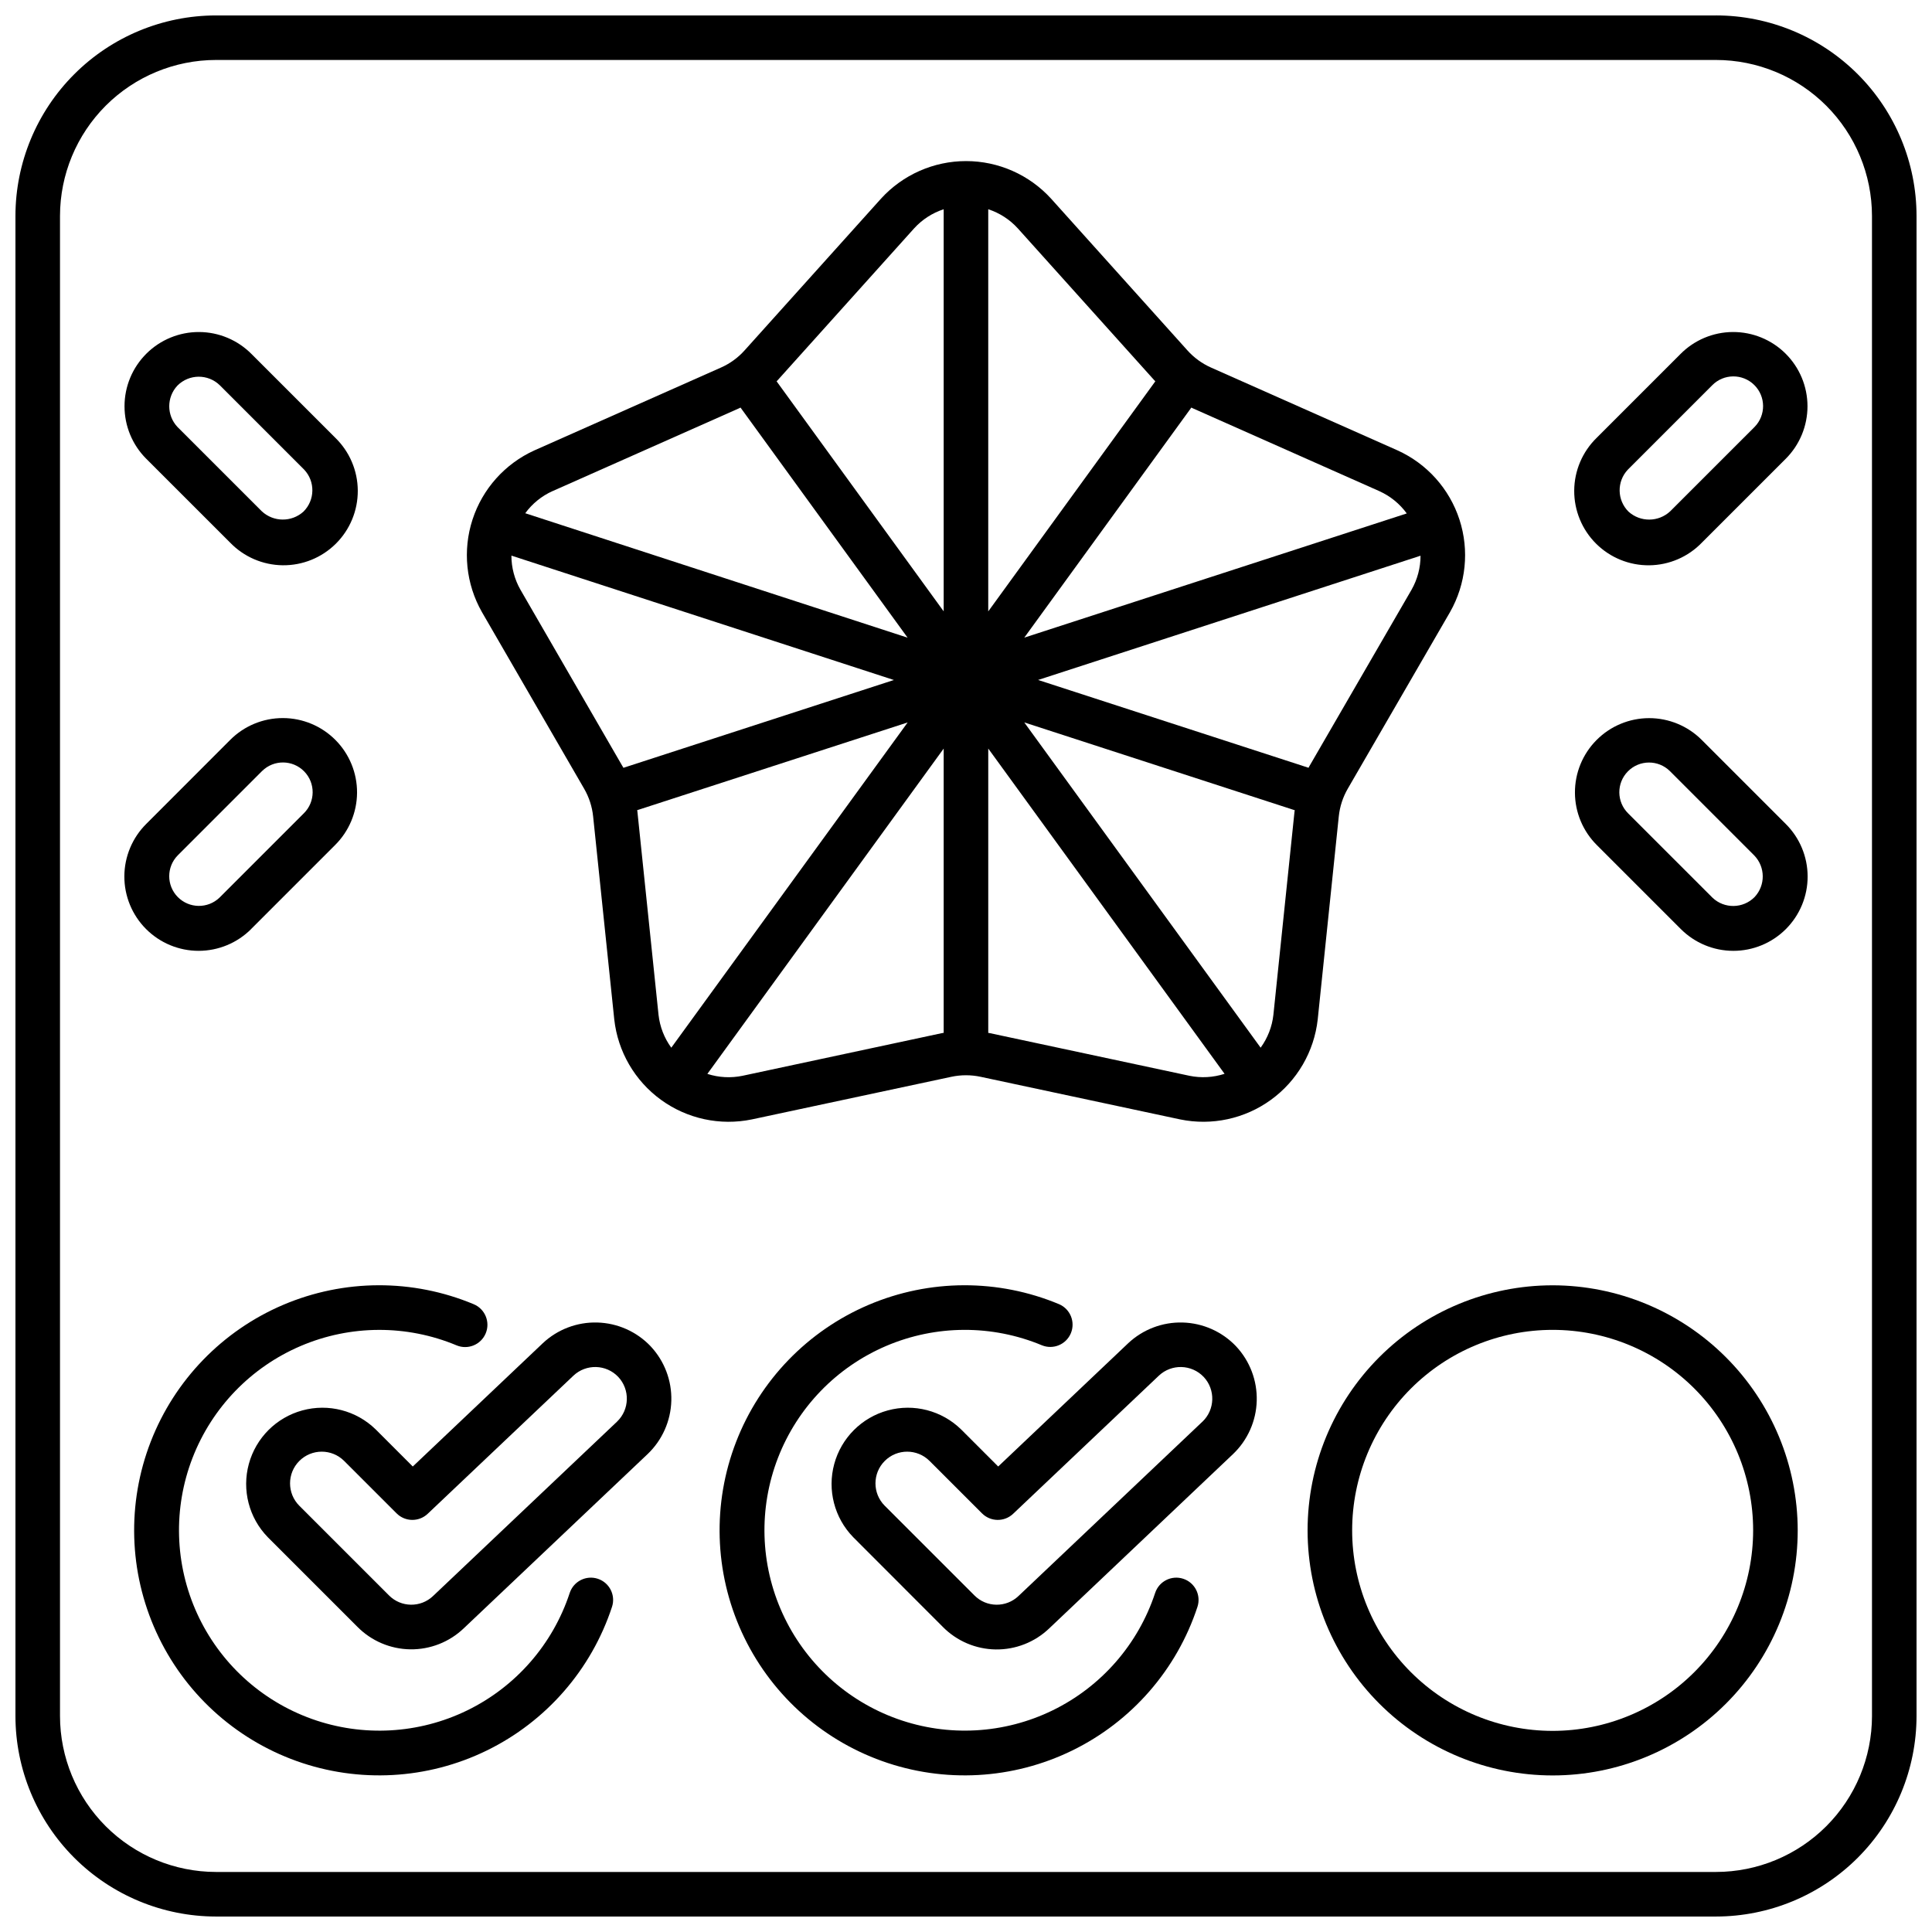
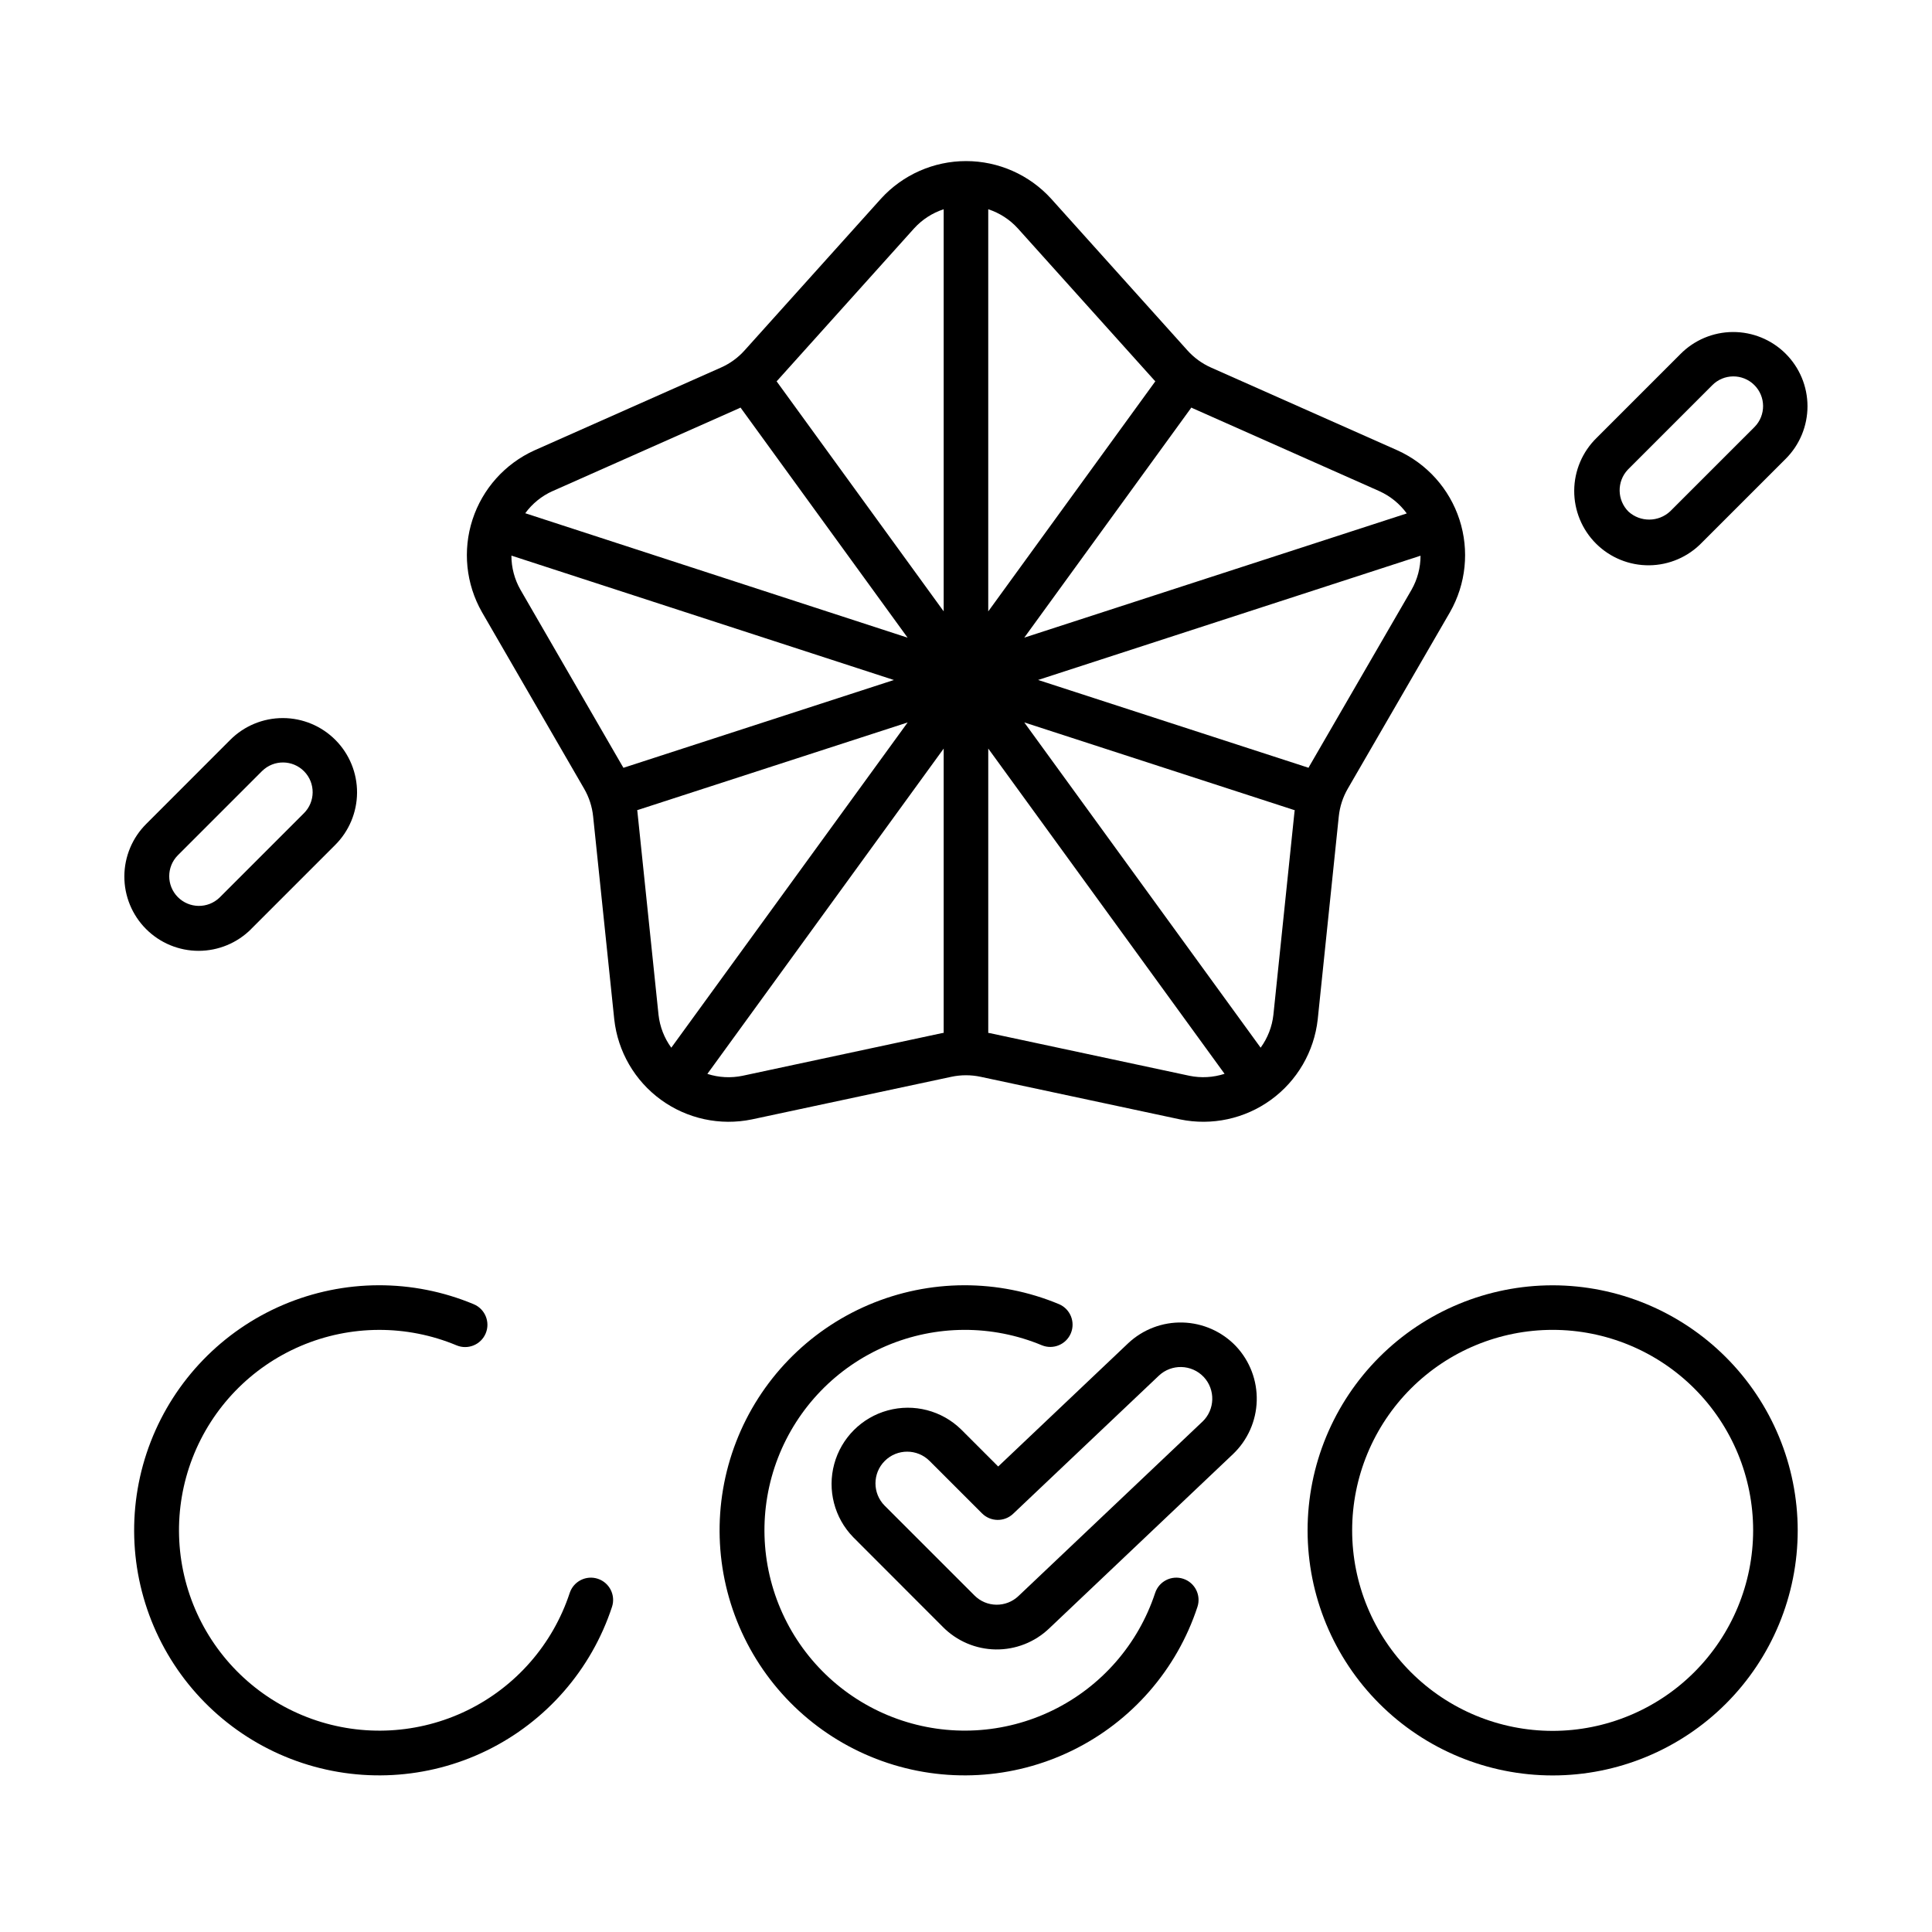
<svg xmlns="http://www.w3.org/2000/svg" width="800px" height="800px" version="1.1" viewBox="144 144 512 512">
  <defs>
    <clipPath id="a">
      <path d="m148.09 148.09h503.81v503.81h-503.81z" />
    </clipPath>
  </defs>
  <g clip-path="url(#a)">
-     <path d="m598.77 148.09h-397.54c-14.09 0.016-27.594 5.617-37.555 15.582-9.965 9.961-15.566 23.465-15.582 37.555v397.54-0.004c0.016 14.09 5.617 27.594 15.582 37.559 9.961 9.961 23.465 15.562 37.555 15.578h397.54-0.004c14.09-0.016 27.594-5.617 37.559-15.578 9.961-9.965 15.562-23.469 15.578-37.559v-397.54c-0.016-14.09-5.617-27.594-15.578-37.555-9.965-9.965-23.469-15.566-37.559-15.582zm41.328 450.67c-0.012 10.957-4.371 21.465-12.117 29.211-7.746 7.746-18.254 12.105-29.211 12.117h-397.54c-10.957-0.012-21.461-4.371-29.211-12.117-7.746-7.746-12.105-18.254-12.117-29.211v-397.54c0.012-10.957 4.371-21.461 12.117-29.211 7.75-7.746 18.254-12.105 29.211-12.117h397.54-0.004c10.957 0.012 21.465 4.371 29.211 12.117 7.746 7.75 12.105 18.254 12.117 29.211z" />
-   </g>
-   <path d="m204.94 287.75c3.656 3.809 8.688 5.988 13.965 6.051s10.359-2 14.102-5.719c3.746-3.719 5.836-8.789 5.809-14.066-0.027-5.277-2.172-10.32-5.957-14l-22.18-22.176c-3.676-3.723-8.68-5.828-13.91-5.852s-10.258 2.035-13.965 5.723c-3.711 3.688-5.801 8.699-5.805 13.93-0.008 5.231 2.066 10.25 5.766 13.945zm-13.918-41.566c3.086-3.098 8.09-3.141 11.227-0.09l22.352 22.355c2.973 3.144 2.894 8.082-0.176 11.133-3.144 2.844-7.945 2.805-11.047-0.09l-22.352-22.348c-2.894-3.078-2.898-7.879-0.004-10.961z" />
+     </g>
  <path d="m210.59 390.16 22.18-22.18c3.719-3.676 5.824-8.684 5.852-13.91 0.023-5.231-2.035-10.258-5.723-13.965-3.688-3.711-8.699-5.801-13.93-5.809-5.227-0.008-10.246 2.066-13.945 5.766l-22.23 22.246c-3.719 3.68-5.82 8.691-5.84 13.926-0.016 5.231 2.051 10.258 5.746 13.961 3.695 3.707 8.715 5.789 13.949 5.785 5.234-0.004 10.25-2.094 13.941-5.805zm-19.484-19.48 22.352-22.355h0.004c3.098-3.051 8.082-3.012 11.133 0.09 3.051 3.098 3.008 8.086-0.09 11.133l-22.348 22.348c-3.109 2.969-8.027 2.891-11.047-0.172-3.016-3.062-3.019-7.977-0.004-11.043z" />
  <path d="m589.32 237.84-22.18 22.184c-3.781 3.68-5.93 8.723-5.957 14-0.027 5.277 2.066 10.348 5.809 14.066 3.746 3.719 8.824 5.781 14.102 5.719s10.309-2.242 13.965-6.051l22.176-22.172c3.699-3.695 5.773-8.715 5.769-13.945-0.008-5.231-2.098-10.242-5.809-13.93-3.707-3.688-8.734-5.746-13.965-5.723s-10.234 2.129-13.91 5.852zm19.652 19.312-22.352 22.348c-3.102 2.894-7.902 2.934-11.047 0.09-3.066-3.051-3.144-7.988-0.176-11.133l22.352-22.355c3.055-3.102 8.039-3.137 11.137-0.086 3.102 3.051 3.137 8.039 0.086 11.137z" />
-   <path d="m594.97 340.08c-3.699-3.699-8.715-5.773-13.945-5.766-5.231 0.008-10.242 2.098-13.93 5.809-3.688 3.711-5.746 8.734-5.719 13.965 0.023 5.231 2.129 10.234 5.848 13.91l22.18 22.18c3.691 3.711 8.707 5.801 13.941 5.805 5.234 0.004 10.254-2.078 13.949-5.785 3.695-3.703 5.766-8.73 5.746-13.961-0.016-5.234-2.117-10.246-5.84-13.926zm14.008 41.66v-0.004c-3.051 3.074-7.996 3.152-11.137 0.176l-22.348-22.344-0.004-0.004c-3.098-3.047-3.141-8.035-0.09-11.133 3.051-3.102 8.035-3.141 11.137-0.09l22.352 22.355c2.977 3.066 3.016 7.926 0.09 11.039z" />
  <path d="m555.47 484.62c-17.227 0-33.746 6.844-45.926 19.023-12.18 12.18-19.02 28.699-19.02 45.922 0 17.227 6.84 33.742 19.02 45.922 12.18 12.18 28.699 19.023 45.926 19.023 17.223 0 33.742-6.844 45.922-19.023 12.18-12.18 19.02-28.695 19.02-45.922-0.02-17.219-6.867-33.727-19.043-45.898-12.176-12.176-28.684-19.027-45.898-19.047zm0 118.08c-14.094 0-27.609-5.598-37.574-15.562-9.965-9.965-15.562-23.48-15.562-37.574s5.598-27.605 15.562-37.574c9.965-9.965 23.48-15.562 37.574-15.562 14.09 0 27.605 5.598 37.57 15.562 9.965 9.969 15.562 23.48 15.562 37.574-0.016 14.09-5.617 27.594-15.578 37.555-9.961 9.965-23.469 15.566-37.555 15.582z" />
  <path d="m498.79 360.36c0.266-2.586 1.078-5.09 2.379-7.34l27.105-46.812c4.242-7.453 5.152-16.348 2.5-24.5-2.648-8.156-8.609-14.82-16.422-18.355l-49.414-21.945c-2.379-1.055-4.512-2.606-6.25-4.543l-36.148-40.227c-5.777-6.336-13.953-9.949-22.527-9.949-8.578 0-16.754 3.613-22.531 9.949l-36.168 40.23c-1.734 1.938-3.863 3.481-6.242 4.535l-49.438 21.949c-7.809 3.539-13.77 10.199-16.418 18.355s-1.742 17.047 2.5 24.5l27.086 46.812c1.305 2.25 2.117 4.754 2.383 7.344l5.602 53.809c0.949 8.523 5.445 16.254 12.383 21.293 6.938 5.039 15.68 6.926 24.078 5.191l52.887-11.297c2.547-0.539 5.176-0.539 7.719 0l52.891 11.297c8.398 1.73 17.137-0.156 24.074-5.195 6.938-5.039 11.434-12.766 12.387-21.289zm-208.38-86.199 49.438-21.953c0.133-0.059 0.262-0.137 0.395-0.199l44.281 60.984-101.33-32.98c1.859-2.547 4.352-4.57 7.231-5.867zm18.594 72.965-27.074-46.828c-1.574-2.758-2.402-5.879-2.402-9.055l101.36 32.965-71.68 23.27c-0.066-0.121-0.133-0.25-0.184-0.367zm9.512 65.809-5.59-53.789c0-0.148-0.051-0.293-0.07-0.438l71.684-23.254-62.641 86.199c-1.867-2.562-3.031-5.57-3.383-8.719zm75.57 4.781c-0.141 0.027-0.285 0.039-0.422 0.066l-52.891 11.316c-3.094 0.637-6.305 0.465-9.312-0.504l62.625-86.211zm0-111.7-44.281-60.969c0.09-0.102 0.191-0.188 0.285-0.289l36.152-40.227c2.129-2.344 4.832-4.094 7.844-5.078zm65.637-54.008c0.137 0.062 0.266 0.145 0.395 0.203l49.43 21.949v0.004c2.891 1.305 5.391 3.34 7.258 5.902l-101.36 32.914zm-53.828-52.555c3.012 0.984 5.715 2.734 7.844 5.078l36.148 40.223c0.09 0.102 0.195 0.188 0.289 0.293l-44.281 60.98zm53.312 229.64-52.891-11.301c-0.137-0.027-0.281-0.035-0.418-0.066v-75.352l62.625 86.199c-3.008 0.977-6.219 1.156-9.316 0.52zm27.848-69.957-5.59 53.793c-0.348 3.148-1.516 6.156-3.383 8.719l-62.637-86.199 71.68 23.273c-0.02 0.125-0.055 0.266-0.07 0.414zm3.719-11.668-71.668-23.27 101.35-32.926c0.004 3.164-0.82 6.269-2.383 9.02l-27.109 46.812c-0.047 0.117-0.121 0.246-0.188 0.363z" />
-   <path d="m316.41 500.76c-3.695-3.879-8.773-6.137-14.125-6.281-5.352-0.148-10.547 1.824-14.445 5.492l-34.449 32.668-9.84-9.84c-5.125-4.996-12.512-6.91-19.422-5.027-6.906 1.879-12.301 7.277-14.184 14.184-1.883 6.906 0.031 14.297 5.027 19.422l23.742 23.742c3.707 3.75 8.742 5.894 14.016 5.969 5.273 0.07 10.363-1.93 14.176-5.578l48.727-46.176c3.871-3.695 6.125-8.77 6.273-14.117 0.148-5.352-1.824-10.539-5.484-14.441zm-8.895 19.996-48.734 46.188c-3.293 3.152-8.504 3.082-11.711-0.16l-23.742-23.742v0.004c-3.281-3.281-3.281-8.602 0-11.879 3.277-3.281 8.598-3.281 11.879 0l13.898 13.895v-0.004c2.258 2.266 5.914 2.316 8.234 0.117l38.621-36.605c3.371-3.18 8.68-3.039 11.875 0.316 3.172 3.379 3.023 8.688-0.332 11.879z" />
  <path d="m302.43 562.39c-3.098-1.016-6.434 0.668-7.453 3.766-4.481 13.602-14.266 24.816-27.133 31.102-12.867 6.281-27.73 7.102-41.211 2.273s-24.441-14.898-30.395-27.922c-5.949-13.027-6.391-27.902-1.215-41.258 5.172-13.352 15.52-24.051 28.691-29.664 13.176-5.617 28.059-5.672 41.273-0.16 3.008 1.258 6.469-0.16 7.727-3.168s-0.16-6.469-3.168-7.727c-16.16-6.758-34.367-6.699-50.488 0.16-16.117 6.863-28.781 19.945-35.117 36.277-6.332 16.332-5.801 34.531 1.48 50.465 7.277 15.938 20.688 28.254 37.18 34.16 16.492 5.902 34.672 4.894 50.41-2.797 15.738-7.695 27.703-21.418 33.176-38.062 1.016-3.094-0.668-6.426-3.758-7.445z" />
  <path d="m471.55 500.76c-3.695-3.875-8.77-6.133-14.125-6.281-5.352-0.148-10.543 1.828-14.445 5.492l-34.449 32.668-9.84-9.84c-5.125-4.996-12.512-6.91-19.418-5.027-6.91 1.879-12.305 7.277-14.188 14.184-1.883 6.906 0.031 14.297 5.031 19.422l23.746 23.773c3.707 3.75 8.738 5.894 14.012 5.969 5.273 0.074 10.367-1.93 14.176-5.578l48.727-46.207c3.867-3.695 6.125-8.77 6.269-14.117 0.148-5.352-1.824-10.539-5.484-14.441zm-8.895 19.996-48.73 46.188c-3.293 3.156-8.508 3.086-11.711-0.16l-23.746-23.742v0.004c-3.281-3.281-3.281-8.602 0-11.879 3.281-3.281 8.598-3.281 11.879 0l13.898 13.895v-0.004c2.262 2.266 5.914 2.316 8.238 0.117l38.621-36.605c3.371-3.18 8.676-3.035 11.875 0.32 3.172 3.375 3.027 8.68-0.324 11.875z" />
  <path d="m457.57 562.39c-3.098-1.016-6.434 0.668-7.449 3.766-4.484 13.602-14.27 24.812-27.141 31.094-12.867 6.281-27.727 7.102-41.207 2.269-13.48-4.832-24.438-14.902-30.387-27.926-5.949-13.027-6.383-27.902-1.211-41.254 5.176-13.352 15.523-24.047 28.699-29.66 13.172-5.613 28.055-5.668 41.27-0.152 2.996 1.203 6.398-0.227 7.644-3.203 1.242-2.981-0.137-6.406-3.098-7.691-16.16-6.758-34.367-6.699-50.488 0.164-16.117 6.863-28.781 19.945-35.113 36.277-6.332 16.332-5.797 34.531 1.48 50.465 7.281 15.934 20.691 28.254 37.184 34.156 16.492 5.906 34.672 4.894 50.41-2.797 15.738-7.695 27.703-21.418 33.172-38.062 1.016-3.094-0.672-6.43-3.766-7.445z" />
</svg>